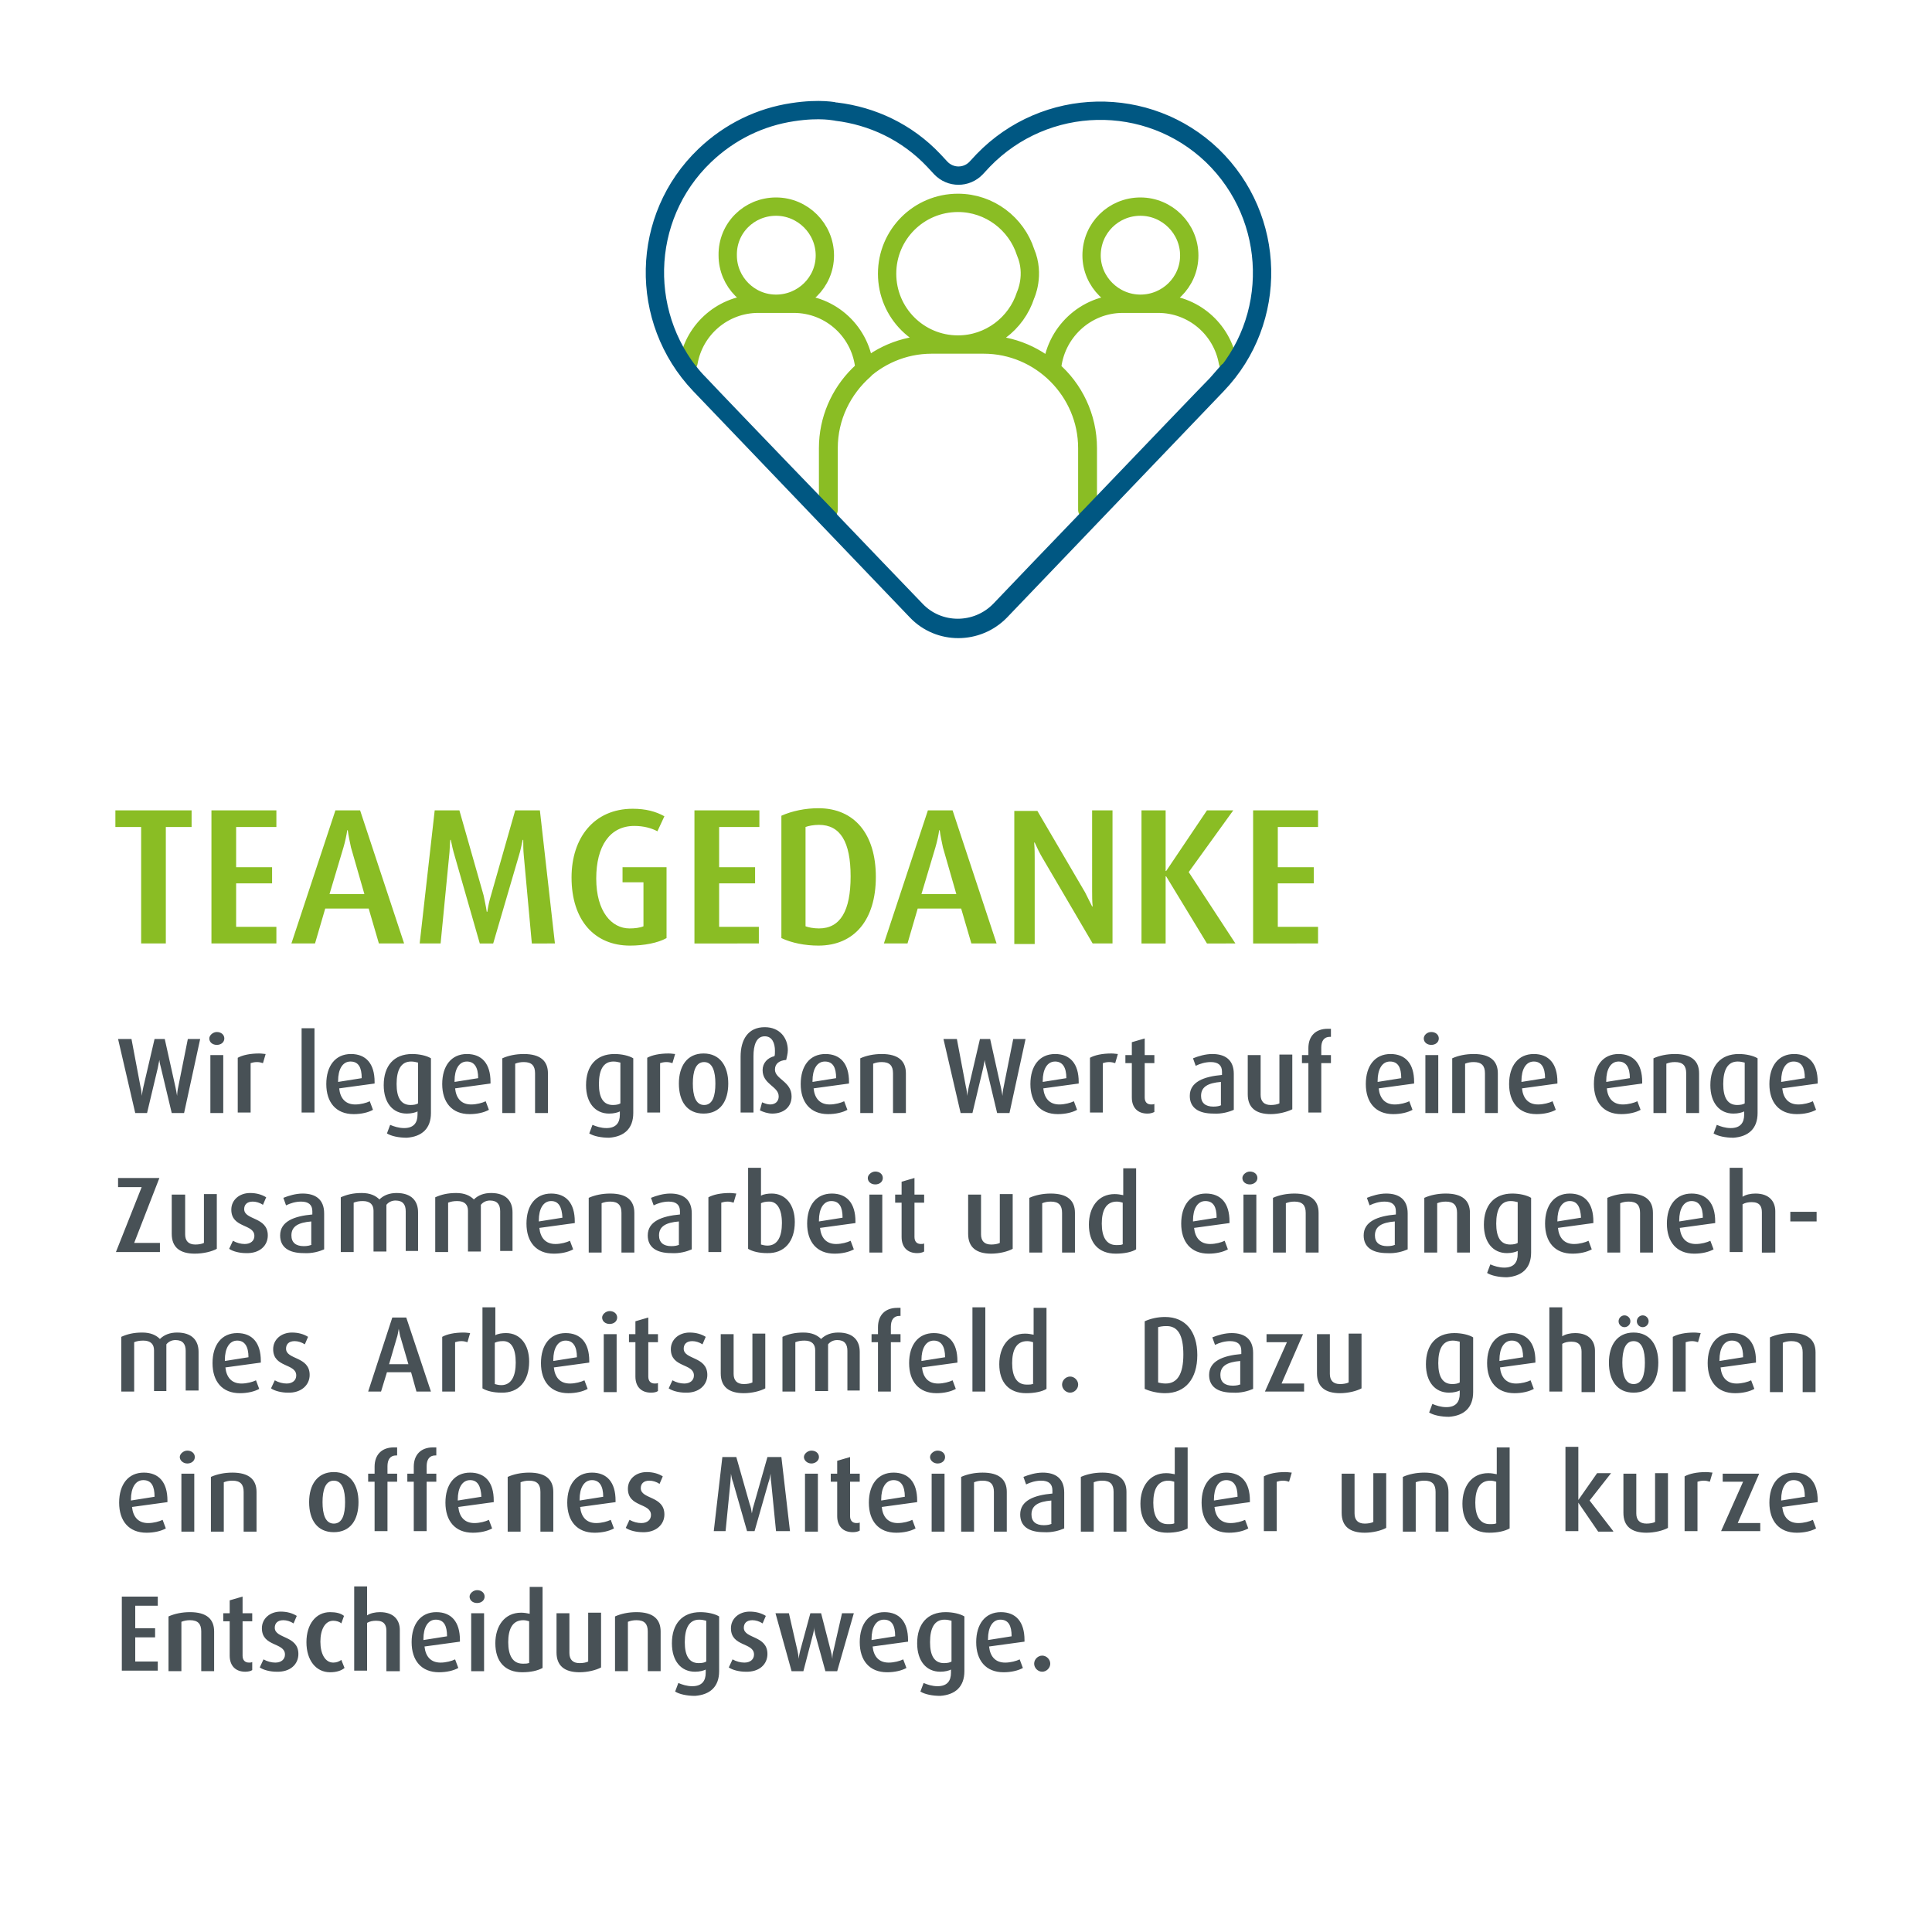
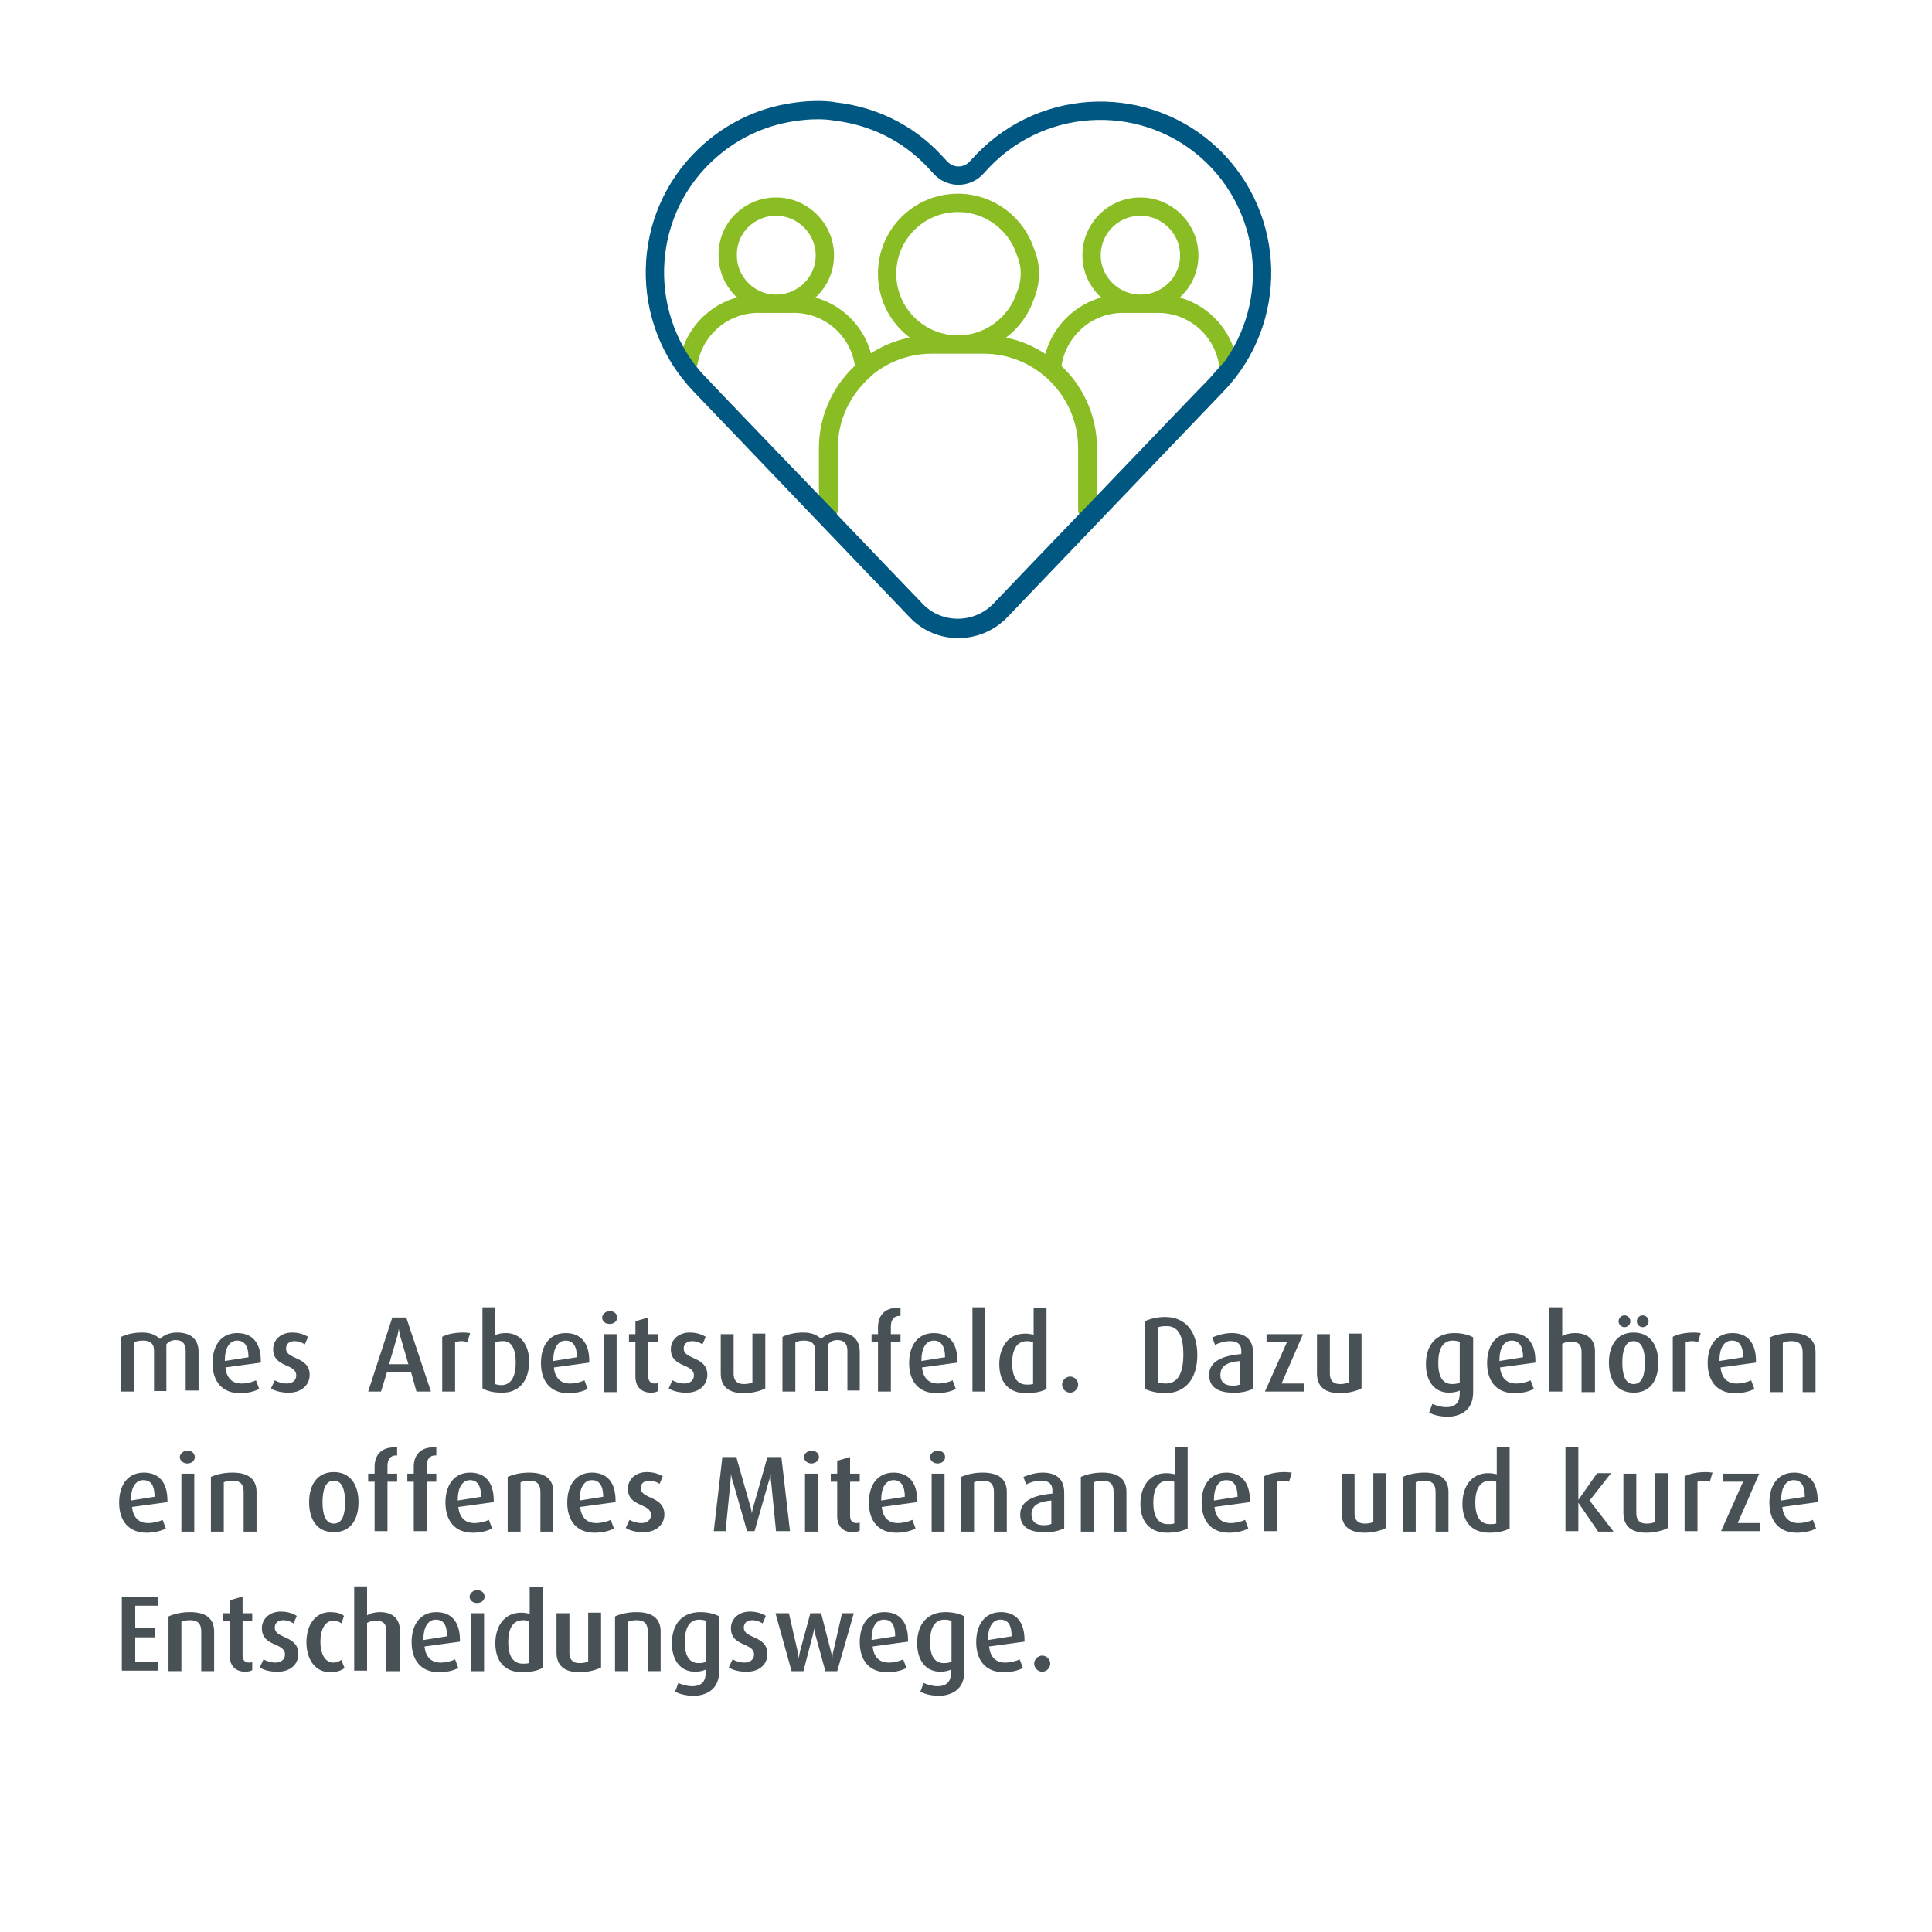
<svg xmlns="http://www.w3.org/2000/svg" xmlns:xlink="http://www.w3.org/1999/xlink" version="1.1" id="Ebene_1" x="0px" y="0px" viewBox="0 0 360 360" style="enable-background:new 0 0 360 360;" xml:space="preserve">
  <style type="text/css">
	.st0{fill:#FFFFFF;}
	.st1{clip-path:url(#SVGID_00000093148298868695515280000002120867304683532969_);fill:#8ABD24;}
	
		.st2{clip-path:url(#SVGID_00000093148298868695515280000002120867304683532969_);fill:none;stroke:#8ABD24;stroke-width:3.414;stroke-linecap:round;stroke-linejoin:round;stroke-miterlimit:10;}
	
		.st3{clip-path:url(#SVGID_00000093148298868695515280000002120867304683532969_);fill:none;stroke:#005782;stroke-width:3.414;stroke-linecap:round;stroke-linejoin:round;stroke-miterlimit:10;}
	.st4{clip-path:url(#SVGID_00000093148298868695515280000002120867304683532969_);fill:#485156;}
</style>
  <rect class="st0" width="360" height="360" />
  <g>
    <defs>
      <rect id="SVGID_1_" width="360" height="360" />
    </defs>
    <clipPath id="SVGID_00000036221725956459136660000011936745918000720034_">
      <use xlink:href="#SVGID_1_" style="overflow:visible;" />
    </clipPath>
-     <path style="clip-path:url(#SVGID_00000036221725956459136660000011936745918000720034_);fill:#8ABD24;" d="M245.6,175.8v-3.1h-7.5   v-8.1h6.7v-3h-6.7v-7.5h7.5v-3.1h-12.1v24.8H245.6z M230.2,175.8l-8.7-13.3l8.3-11.5h-4.9l-7.6,11.3h-0.1v-11.3h-4.5v24.8h4.5   v-12.5h0.1l7.6,12.5H230.2z M207.3,175.8v-24.8h-3.8V166c0,1,0,1.9,0.1,2.9h-0.1c-0.4-0.8-0.9-1.8-1.3-2.6l-8.9-15.2H189v24.8h3.8   V160c0-0.9,0-1.9-0.1-3h0.1c0.4,0.9,1,2.1,1.3,2.6l9.5,16.2H207.3z M178.2,166.6h-6.5l2.6-8.7c0.3-1,0.6-2.4,0.7-3.2h0.1   c0.1,0.8,0.4,2.3,0.6,3.2L178.2,166.6z M185.7,175.8l-8.2-24.8h-4.6l-8.2,24.8h4.4l1.9-6.5h8.1l1.9,6.5H185.7z M158.5,163.3   c0,6.4-1.9,9.7-5.9,9.7c-1,0-2-0.2-2.5-0.4v-18.5c0.5-0.2,1.5-0.4,2.5-0.4C156.6,153.7,158.5,156.9,158.5,163.3 M163.2,163.4   c0-8-4-12.8-10.7-12.8c-2.4,0-4.9,0.5-6.9,1.4v22.8c1.9,0.9,4.4,1.4,6.9,1.4C159.2,176.2,163.2,171.4,163.2,163.4 M141.4,175.8   v-3.1H134v-8.1h6.7v-3H134v-7.5h7.5v-3.1h-12.1v24.8H141.4z M124.2,174.8v-13.2H116v2.8h3.9v8.2c-0.7,0.3-1.7,0.4-2.6,0.4   c-3.3,0-6.2-3.1-6.2-9.3c0-6,2.5-9.8,7.1-9.8c1.7,0,3.2,0.4,4.3,1l1.3-2.8c-1.6-0.9-3.5-1.4-5.9-1.4c-7.2,0-11.4,5.4-11.4,12.8   c0,8,4.3,12.7,10.9,12.7C120,176.2,122.6,175.7,124.2,174.8 M103.4,175.8l-2.8-24.8H96l-4.5,15.8c-0.3,1-0.5,1.8-0.7,3.1h-0.1   c-0.2-1.3-0.4-2.1-0.6-3.1l-4.5-15.8H81l-2.8,24.8h3.9l1.6-16.4c0.1-0.7,0.1-1.9,0.2-2.9H84c0.2,1,0.4,1.9,0.7,2.9l4.7,16.4h2.5   l4.8-16.4c0.3-0.9,0.5-2.1,0.7-2.9h0.1c0,0.9,0,1.9,0.1,2.9l1.5,16.4H103.4z M67.9,166.6h-6.5l2.6-8.7c0.3-1,0.6-2.4,0.7-3.2h0.1   c0.1,0.8,0.4,2.3,0.6,3.2L67.9,166.6z M75.3,175.8l-8.2-24.8h-4.6l-8.2,24.8h4.4l1.9-6.5h8.1l1.9,6.5H75.3z M51.5,175.8v-3.1H44   v-8.1h6.7v-3H44v-7.5h7.5v-3.1H39.4v24.8H51.5z M35.7,154.1v-3.1H21.5v3.1h4.8v21.7h4.6v-21.7H35.7z" />
    <path style="clip-path:url(#SVGID_00000036221725956459136660000011936745918000720034_);fill:none;stroke:#8ABD24;stroke-width:3.414;stroke-linecap:round;stroke-linejoin:round;stroke-miterlimit:10;" d="   M191.1,47c-1.7-5.3-6.7-9.2-12.6-9.2c-7.3,0-13.2,5.9-13.2,13.2c0,7.3,5.9,13.2,13.2,13.2c5.9,0,10.9-3.9,12.6-9.2   C191.1,55,192.9,51.2,191.1,47z M154.4,95V83.5c0-5.8,2.6-11,6.7-14.6c-0.5-6.9-6.2-12.3-13.2-12.3h-6.6c-6.5,0-11.9,4.7-13,10.9    M228.8,67.5c-1.1-6.2-6.5-10.9-13-10.9h-6.6c-7,0-12.7,5.5-13.2,12.3c4.1,3.5,6.7,8.8,6.7,14.6V95 M144.6,38.5   c5,0,9.1,4.1,9.1,9.1c0,5-4.1,9-9.1,9c-5,0-9-4.1-9-9C135.5,42.5,139.6,38.5,144.6,38.5z M212.5,38.5c5,0,9.1,4.1,9.1,9.1   c0,5-4.1,9-9.1,9s-9.1-4.1-9.1-9C203.4,42.5,207.5,38.5,212.5,38.5z M202.6,95V83.5c0-10.6-8.7-19.3-19.3-19.3h-9.7   c-10.6,0-19.3,8.7-19.3,19.3V95" />
    <path style="clip-path:url(#SVGID_00000036221725956459136660000011936745918000720034_);fill:none;stroke:#005782;stroke-width:3.414;stroke-linecap:round;stroke-linejoin:round;stroke-miterlimit:10;" d="   M147.7,20.9c-6,0.9-11.7,3.6-16.4,8.1c-12,11.5-12.4,30.6-0.9,42.7c1.9,2,27.2,28.4,40.4,42.2c4.2,4.4,11.3,4.4,15.6,0   c13.2-13.8,38.5-40.2,40.4-42.2c11.5-12,11.1-31.1-0.9-42.7c-12-11.5-31.1-11.1-42.7,0.9l-1.3,1.4c-1.8,1.9-4.8,1.9-6.6,0l-1.3-1.4   c-5-5.3-11.5-8.3-18.2-9.1C155.7,20.8,152.9,20.1,147.7,20.9z M128.3,69.2c0.6,0.8,1.3,1.6,2.1,2.4c1.2,1.3,12.6,13.2,24.1,25.1    M202.6,96.7c11.4-11.9,22.8-23.8,24.1-25.1c0.7-0.8,1.4-1.6,2.1-2.4 M154.4,96.7c5.9,6.2,11.8,12.3,16.3,17   c4.2,4.4,11.3,4.4,15.6,0c4.5-4.7,10.4-10.9,16.3-17" />
    <path style="clip-path:url(#SVGID_00000036221725956459136660000011936745918000720034_);fill:#485156;" d="M195.7,310   c0-0.8-0.7-1.5-1.5-1.5c-0.8,0-1.5,0.7-1.5,1.5c0,0.8,0.7,1.5,1.5,1.5C195,311.5,195.7,310.8,195.7,310 M188.5,304.9l-4.4,0.7v-0.2   c0-2.1,0.8-3.6,2.3-3.6C187.9,301.8,188.5,302.9,188.5,304.9 M190.9,305.9v-0.3c0-3.4-1.6-5.2-4.4-5.2c-2.9,0-4.6,2.2-4.6,5.6   s1.8,5.6,5.1,5.6c1.4,0,2.7-0.3,3.6-0.8l-0.6-1.6c-0.6,0.3-1.7,0.6-2.7,0.6c-1.8,0-2.8-1.1-3-3L190.9,305.9z M177.3,309.6   c-0.3,0.2-0.8,0.3-1.4,0.3c-1.8,0-2.6-1.4-2.6-3.9c0-2.6,0.8-4.2,2.7-4.2c0.5,0,0.9,0.1,1.3,0.2V309.6z M179.7,311.4v-10.2   c-0.8-0.5-2.2-0.8-3.5-0.8c-3.4,0-5.3,2.2-5.3,5.8c0,3.3,1.7,5.3,4.3,5.3c0.9,0,1.6-0.2,2-0.4v0.6c0,1.5-0.7,2.5-2.5,2.5   c-1,0-1.9-0.3-2.6-0.6l-0.6,1.6c0.8,0.5,2.2,0.8,3.7,0.8C178,315.8,179.7,314.3,179.7,311.4 M166.8,304.9l-4.4,0.7v-0.2   c0-2.1,0.8-3.6,2.3-3.6C166.2,301.8,166.8,302.9,166.8,304.9 M169.2,305.9v-0.3c0-3.4-1.6-5.2-4.4-5.2c-2.9,0-4.6,2.2-4.6,5.6   s1.8,5.6,5.1,5.6c1.4,0,2.7-0.3,3.6-0.8l-0.6-1.6c-0.6,0.3-1.7,0.6-2.7,0.6c-1.8,0-2.8-1.1-3-3L169.2,305.9z M159.1,300.6h-2.2   l-1.6,7c-0.1,0.3-0.2,0.8-0.2,1.5h0c-0.1-0.7-0.2-1.1-0.3-1.5l-1.8-7h-2l-1.9,7c-0.1,0.4-0.2,0.9-0.3,1.5h0c0-0.6-0.1-1-0.2-1.5   l-1.6-7h-2.5l3,10.8h2.2l1.8-6.9c0.1-0.4,0.2-0.8,0.2-1.3h0c0,0.4,0.1,0.9,0.2,1.3l1.9,6.9h2.2L159.1,300.6z M143,308.2   c0-3.5-4.4-2.8-4.4-4.9c0-0.8,0.5-1.4,1.6-1.4c0.6,0,1.3,0.2,1.9,0.6l0.6-1.4c-0.8-0.5-1.8-0.8-3-0.8c-2,0-3.5,1.3-3.5,3.1   c0,3.5,4.3,2.6,4.3,4.9c0,0.9-0.7,1.5-1.8,1.5c-0.7,0-1.5-0.2-2.2-0.6l-0.7,1.5c0.7,0.5,2,0.8,3.1,0.8   C141.5,311.6,143,310.1,143,308.2 M131.6,309.6c-0.3,0.2-0.8,0.3-1.4,0.3c-1.8,0-2.6-1.4-2.6-3.9c0-2.6,0.8-4.2,2.7-4.2   c0.5,0,0.9,0.1,1.3,0.2V309.6z M134,311.4v-10.2c-0.8-0.5-2.2-0.8-3.5-0.8c-3.4,0-5.3,2.2-5.3,5.8c0,3.3,1.7,5.3,4.3,5.3   c0.9,0,1.6-0.2,2-0.4v0.6c0,1.5-0.7,2.5-2.5,2.5c-1,0-1.9-0.3-2.6-0.6l-0.6,1.6c0.8,0.5,2.2,0.8,3.7,0.8   C132.3,315.8,134,314.3,134,311.4 M123.1,311.3V304c0-2.3-1.4-3.6-4.5-3.6c-1.5,0-2.9,0.3-4,0.8v10.2h2.4v-9.2   c0.5-0.2,1-0.3,1.6-0.3c1.5,0,2.1,0.7,2.1,2.1v7.4H123.1z M112,310.7v-10.2h-2.4v9.1c-0.4,0.2-1,0.3-1.6,0.3   c-1.3,0-1.9-0.7-1.9-1.9v-7.4h-2.4v7.3c0,2.5,1.5,3.7,4.3,3.7C109.5,311.6,111.1,311.2,112,310.7 M98.7,309.8   c-0.3,0.2-0.7,0.2-1.3,0.2c-1.9,0-2.7-1.6-2.7-4c0-2.3,0.7-4.1,2.8-4.1c0.4,0,0.8,0.1,1.1,0.2V309.8z M101.1,310.8v-15.1h-2.4v5   c-0.5-0.1-1-0.2-1.6-0.2c-3.1,0-4.8,2.5-4.8,5.7c0,3.4,1.8,5.4,5,5.4C98.9,311.6,100.2,311.3,101.1,310.8 M90.2,300.6h-2.4v10.8   h2.4V300.6z M90.3,297.5c0-0.7-0.6-1.2-1.4-1.2c-0.7,0-1.4,0.6-1.4,1.2c0,0.7,0.6,1.2,1.4,1.2C89.7,298.7,90.3,298.2,90.3,297.5    M83.3,304.9l-4.4,0.7v-0.2c0-2.1,0.8-3.6,2.3-3.6C82.7,301.8,83.3,302.9,83.3,304.9 M85.7,305.9v-0.3c0-3.4-1.6-5.2-4.4-5.2   c-2.9,0-4.6,2.2-4.6,5.6s1.8,5.6,5.1,5.6c1.4,0,2.7-0.3,3.6-0.8l-0.6-1.6c-0.6,0.3-1.7,0.6-2.7,0.6c-1.8,0-2.8-1.1-3-3L85.7,305.9z    M74.5,311.3v-7.6c0-1.7-1-3.3-3.7-3.3c-0.9,0-1.8,0.2-2.4,0.6v-5.4H66v15.7h2.4v-8.9c0.5-0.3,1.1-0.4,1.7-0.4   c1.5,0,1.9,0.8,1.9,1.9v7.5H74.5z M64.2,310.8l-0.6-1.5c-0.4,0.3-0.9,0.5-1.5,0.5c-1.5,0-2.4-1.6-2.4-3.9c0-2.3,0.9-3.9,2.4-3.9   c0.6,0,1.2,0.2,1.5,0.5l0.5-1.4c-0.6-0.5-1.5-0.7-2.6-0.7c-2.6,0-4.4,2.2-4.4,5.6c0,3.4,1.8,5.6,4.4,5.6   C62.7,311.6,63.6,311.3,64.2,310.8 M55.6,308.2c0-3.5-4.4-2.8-4.4-4.9c0-0.8,0.5-1.4,1.6-1.4c0.6,0,1.3,0.2,1.9,0.6l0.6-1.4   c-0.8-0.5-1.8-0.8-3-0.8c-2,0-3.5,1.3-3.5,3.1c0,3.5,4.3,2.6,4.3,4.9c0,0.9-0.7,1.5-1.8,1.5c-0.7,0-1.5-0.2-2.2-0.6l-0.7,1.5   c0.7,0.5,2,0.8,3.1,0.8C54.1,311.6,55.6,310.1,55.6,308.2 M47,311.2v-1.5c-0.2,0.1-0.4,0.1-0.6,0.1c-0.8,0-1.2-0.5-1.2-1.3v-6.4H47   v-1.5h-1.8v-3.1l-2.4,0.7v2.4h-1.2v1.5h1.2v6.4c0,1.9,1.1,3,2.9,3C46.2,311.5,46.7,311.4,47,311.2 M39.9,311.3V304   c0-2.3-1.4-3.6-4.5-3.6c-1.5,0-2.9,0.3-4,0.8v10.2h2.4v-9.2c0.5-0.2,1-0.3,1.6-0.3c1.5,0,2.1,0.7,2.1,2.1v7.4H39.9z M29.4,311.3   v-1.7h-4.2v-4.5h3.7v-1.7h-3.7v-4.2h4.2v-1.7h-6.7v13.8H29.4z" />
    <path style="clip-path:url(#SVGID_00000036221725956459136660000011936745918000720034_);fill:#485156;" d="M336.3,278.9l-4.4,0.7   v-0.2c0-2.1,0.8-3.6,2.3-3.6C335.7,275.8,336.3,276.9,336.3,278.9 M338.7,279.9v-0.3c0-3.4-1.6-5.2-4.4-5.2c-2.9,0-4.6,2.2-4.6,5.6   c0,3.4,1.8,5.6,5.1,5.6c1.4,0,2.7-0.3,3.6-0.8l-0.6-1.6c-0.6,0.3-1.7,0.6-2.7,0.6c-1.8,0-2.8-1.1-3-3L338.7,279.9z M328,285.3v-1.5   h-4.2l4-9.2h-6.8v1.5h3.8l-4.1,9.2H328z M319.1,274.4c-0.2,0-0.7-0.1-1.2-0.1c-1.7,0-3.1,0.3-4,0.8v10.2h2.4v-9.2   c0.3-0.1,0.7-0.2,1.2-0.2c0.4,0,0.8,0.1,1.1,0.2L319.1,274.4z M310.8,284.7v-10.2h-2.4v9.1c-0.4,0.2-1,0.3-1.6,0.3   c-1.3,0-1.9-0.7-1.9-1.9v-7.4h-2.4v7.3c0,2.5,1.5,3.7,4.3,3.7C308.3,285.6,309.9,285.2,310.8,284.7 M300.6,285.3l-4.4-5.7l4-5.1   h-2.6l-3.5,5h0v-9.9h-2.4v15.7h2.4V280h0l3.7,5.4H300.6z M278.9,283.8c-0.3,0.2-0.7,0.2-1.3,0.2c-1.9,0-2.7-1.6-2.7-4   c0-2.3,0.7-4.1,2.8-4.1c0.4,0,0.8,0.1,1.1,0.2V283.8z M281.3,284.8v-15.1h-2.4v5c-0.5-0.1-1-0.2-1.6-0.2c-3.1,0-4.8,2.5-4.8,5.7   c0,3.4,1.8,5.4,5,5.4C279.1,285.6,280.4,285.3,281.3,284.8 M269.9,285.3V278c0-2.3-1.4-3.6-4.5-3.6c-1.5,0-2.9,0.3-4,0.8v10.2h2.4   v-9.2c0.5-0.2,1-0.3,1.6-0.3c1.5,0,2.1,0.7,2.1,2.1v7.4H269.9z M258.3,284.7v-10.2h-2.4v9.1c-0.4,0.2-1,0.3-1.6,0.3   c-1.3,0-1.9-0.7-1.9-1.9v-7.4H250v7.3c0,2.5,1.5,3.7,4.3,3.7C255.8,285.6,257.4,285.2,258.3,284.7 M240.7,274.4   c-0.2,0-0.7-0.1-1.2-0.1c-1.7,0-3.1,0.3-4,0.8v10.2h2.4v-9.2c0.3-0.1,0.7-0.2,1.2-0.2c0.4,0,0.8,0.1,1.1,0.2L240.7,274.4z    M230.6,278.9l-4.4,0.7v-0.2c0-2.1,0.8-3.6,2.3-3.6C229.9,275.8,230.6,276.9,230.6,278.9 M232.9,279.9v-0.3c0-3.4-1.6-5.2-4.4-5.2   c-2.9,0-4.6,2.2-4.6,5.6c0,3.4,1.8,5.6,5.1,5.6c1.4,0,2.7-0.3,3.6-0.8l-0.6-1.6c-0.6,0.3-1.7,0.6-2.7,0.6c-1.8,0-2.8-1.1-3-3   L232.9,279.9z M218.9,283.8c-0.3,0.2-0.7,0.2-1.3,0.2c-1.9,0-2.7-1.6-2.7-4c0-2.3,0.7-4.1,2.8-4.1c0.4,0,0.8,0.1,1.1,0.2V283.8z    M221.3,284.8v-15.1h-2.4v5c-0.5-0.1-1-0.2-1.6-0.2c-3.1,0-4.8,2.5-4.8,5.7c0,3.4,1.8,5.4,5,5.4C219,285.6,220.4,285.3,221.3,284.8    M209.9,285.3V278c0-2.3-1.4-3.6-4.5-3.6c-1.5,0-2.9,0.3-4,0.8v10.2h2.4v-9.2c0.5-0.2,1-0.3,1.6-0.3c1.5,0,2.1,0.7,2.1,2.1v7.4   H209.9z M196,283.9c-0.3,0.2-0.9,0.3-1.5,0.3c-1.5,0-2.3-0.7-2.3-2c0-1.7,1.3-2.4,3.7-2.6V283.9z M198.3,284.8v-6.7   c0-2.6-1.6-3.7-4-3.7c-1.3,0-2.6,0.4-3.6,0.8l0.5,1.4c0.8-0.4,1.8-0.7,2.8-0.7c1.4,0,2.1,0.6,2.1,1.8v0.6c-3.4,0.3-6,1.3-6,3.9   c0,2.2,1.6,3.3,4.4,3.3C196,285.6,197.4,285.2,198.3,284.8 M187.6,285.3V278c0-2.3-1.4-3.6-4.5-3.6c-1.5,0-2.9,0.3-4,0.8v10.2h2.4   v-9.2c0.5-0.2,1-0.3,1.6-0.3c1.5,0,2.1,0.7,2.1,2.1v7.4H187.6z M176,274.6h-2.4v10.8h2.4V274.6z M176.1,271.5   c0-0.7-0.6-1.2-1.4-1.2c-0.7,0-1.4,0.6-1.4,1.2s0.6,1.2,1.4,1.2C175.5,272.7,176.1,272.2,176.1,271.5 M168.6,278.9l-4.4,0.7v-0.2   c0-2.1,0.8-3.6,2.3-3.6C167.9,275.8,168.6,276.9,168.6,278.9 M170.9,279.9v-0.3c0-3.4-1.6-5.2-4.4-5.2c-2.9,0-4.6,2.2-4.6,5.6   c0,3.4,1.8,5.6,5.1,5.6c1.4,0,2.7-0.3,3.6-0.8l-0.6-1.6c-0.6,0.3-1.7,0.6-2.7,0.6c-1.8,0-2.8-1.1-3-3L170.9,279.9z M160.2,285.2   v-1.5c-0.2,0.1-0.4,0.1-0.6,0.1c-0.8,0-1.2-0.5-1.2-1.3v-6.4h1.8v-1.5h-1.8v-3.1l-2.4,0.7v2.4h-1.2v1.5h1.2v6.4c0,1.9,1.1,3,2.9,3   C159.4,285.5,159.9,285.4,160.2,285.2 M152.4,274.6H150v10.8h2.4V274.6z M152.6,271.5c0-0.7-0.6-1.2-1.4-1.2   c-0.7,0-1.4,0.6-1.4,1.2s0.6,1.2,1.4,1.2C151.9,272.7,152.6,272.2,152.6,271.5 M147.2,285.3l-1.6-13.8H143l-2.5,8.8   c-0.2,0.6-0.3,1-0.4,1.7h0c-0.1-0.7-0.2-1.2-0.4-1.7l-2.5-8.8h-2.6l-1.6,13.8h2.2l0.9-9.1c0-0.4,0.1-1,0.1-1.6h0   c0.1,0.6,0.2,1.1,0.4,1.6l2.6,9.1h1.4l2.6-9.1c0.2-0.5,0.3-1.1,0.4-1.6h0c0,0.5,0,1.1,0.1,1.6l0.9,9.1H147.2z M123.8,282.2   c0-3.5-4.4-2.8-4.4-4.9c0-0.8,0.5-1.4,1.6-1.4c0.6,0,1.3,0.2,1.9,0.6l0.6-1.4c-0.8-0.5-1.8-0.8-3-0.8c-2,0-3.5,1.3-3.5,3.1   c0,3.5,4.3,2.6,4.3,4.9c0,0.9-0.7,1.5-1.8,1.5c-0.7,0-1.5-0.2-2.2-0.6l-0.7,1.5c0.7,0.5,2,0.8,3.1,0.8   C122.2,285.6,123.8,284.1,123.8,282.2 M112.4,278.9l-4.4,0.7v-0.2c0-2.1,0.8-3.6,2.3-3.6C111.7,275.8,112.4,276.9,112.4,278.9    M114.7,279.9v-0.3c0-3.4-1.6-5.2-4.4-5.2c-2.9,0-4.6,2.2-4.6,5.6c0,3.4,1.8,5.6,5.1,5.6c1.4,0,2.7-0.3,3.6-0.8l-0.6-1.6   c-0.6,0.3-1.7,0.6-2.7,0.6c-1.8,0-2.8-1.1-3-3L114.7,279.9z M103.1,285.3V278c0-2.3-1.4-3.6-4.5-3.6c-1.5,0-2.9,0.3-4,0.8v10.2H97   v-9.2c0.5-0.2,1-0.3,1.6-0.3c1.5,0,2.1,0.7,2.1,2.1v7.4H103.1z M89.7,278.9l-4.4,0.7v-0.2c0-2.1,0.8-3.6,2.3-3.6   C89,275.8,89.6,276.9,89.7,278.9 M92,279.9v-0.3c0-3.4-1.6-5.2-4.4-5.2c-2.9,0-4.6,2.2-4.6,5.6c0,3.4,1.8,5.6,5.1,5.6   c1.4,0,2.7-0.3,3.6-0.8l-0.6-1.6c-0.6,0.3-1.7,0.6-2.7,0.6c-1.8,0-2.8-1.1-3-3L92,279.9z M81.3,276.1v-1.5h-1.8v-1.4   c0-1.2,0.5-2,1.6-2h0.2v-1.5c-0.2,0-0.3,0-0.6,0c-2.3,0-3.6,1.4-3.6,3.6v1.3h-1.2v1.5h1.2v9.2h2.4v-9.2H81.3z M74,276.1v-1.5h-1.8   v-1.4c0-1.2,0.5-2,1.6-2H74v-1.5c-0.2,0-0.3,0-0.6,0c-2.3,0-3.6,1.4-3.6,3.6v1.3h-1.2v1.5h1.2v9.2h2.4v-9.2H74z M64.3,279.9   c0,2.3-0.5,4-2.1,4s-2.1-1.8-2.1-4s0.5-4,2.1-4S64.3,277.7,64.3,279.9 M66.8,279.9c0-3.2-1.5-5.6-4.6-5.6s-4.6,2.4-4.6,5.6   c0,3.3,1.5,5.6,4.6,5.6S66.8,283.2,66.8,279.9 M47.8,285.3V278c0-2.3-1.4-3.6-4.5-3.6c-1.5,0-2.9,0.3-4,0.8v10.2h2.4v-9.2   c0.5-0.2,1-0.3,1.6-0.3c1.5,0,2.1,0.7,2.1,2.1v7.4H47.8z M36.2,274.6h-2.4v10.8h2.4V274.6z M36.3,271.5c0-0.7-0.6-1.2-1.4-1.2   c-0.7,0-1.4,0.6-1.4,1.2s0.6,1.2,1.4,1.2C35.7,272.7,36.3,272.2,36.3,271.5 M28.8,278.9l-4.4,0.7v-0.2c0-2.1,0.8-3.6,2.3-3.6   C28.2,275.8,28.8,276.9,28.8,278.9 M31.2,279.9v-0.3c0-3.4-1.6-5.2-4.4-5.2c-2.9,0-4.6,2.2-4.6,5.6c0,3.4,1.8,5.6,5.1,5.6   c1.4,0,2.7-0.3,3.6-0.8l-0.6-1.6c-0.6,0.3-1.7,0.6-2.7,0.6c-1.8,0-2.8-1.1-3-3L31.2,279.9z" />
    <path style="clip-path:url(#SVGID_00000036221725956459136660000011936745918000720034_);fill:#485156;" d="M338.3,259.3V252   c0-2.3-1.4-3.6-4.5-3.6c-1.5,0-2.9,0.3-4,0.8v10.2h2.4v-9.2c0.5-0.2,1-0.3,1.6-0.3c1.5,0,2.1,0.7,2.1,2.1v7.4H338.3z M324.8,252.9   l-4.4,0.7v-0.2c0-2.1,0.8-3.6,2.3-3.6C324.2,249.8,324.8,250.9,324.8,252.9 M327.2,253.9v-0.3c0-3.4-1.6-5.2-4.4-5.2   c-2.9,0-4.6,2.2-4.6,5.6c0,3.4,1.8,5.6,5.1,5.6c1.4,0,2.7-0.3,3.6-0.8l-0.6-1.6c-0.6,0.3-1.7,0.6-2.7,0.6c-1.8,0-2.8-1.1-3-3   L327.2,253.9z M316.9,248.4c-0.2,0-0.7-0.1-1.2-0.1c-1.7,0-3.1,0.3-4,0.8v10.2h2.4v-9.2c0.3-0.1,0.7-0.2,1.2-0.2   c0.4,0,0.8,0.1,1.1,0.2L316.9,248.4z M307.2,246.2c0-0.6-0.5-1.1-1.1-1.1s-1.1,0.5-1.1,1.1c0,0.6,0.5,1.1,1.1,1.1   S307.2,246.8,307.2,246.2 M303.8,246.2c0-0.6-0.5-1.1-1.1-1.1s-1.1,0.5-1.1,1.1c0,0.6,0.5,1.1,1.1,1.1S303.8,246.8,303.8,246.2    M306.5,253.9c0,2.3-0.5,4-2.1,4c-1.6,0-2.1-1.8-2.1-4s0.5-4,2.1-4C306,249.9,306.5,251.7,306.5,253.9 M309,253.9   c0-3.2-1.5-5.6-4.6-5.6s-4.6,2.4-4.6,5.6c0,3.3,1.5,5.6,4.6,5.6S309,257.2,309,253.9 M297.2,259.3v-7.6c0-1.7-1-3.3-3.7-3.3   c-0.9,0-1.8,0.2-2.4,0.6v-5.4h-2.4v15.7h2.4v-8.9c0.5-0.3,1.1-0.4,1.7-0.4c1.5,0,1.9,0.8,1.9,1.9v7.5H297.2z M283.8,252.9l-4.4,0.7   v-0.2c0-2.1,0.8-3.6,2.3-3.6C283.1,249.8,283.8,250.9,283.8,252.9 M286.1,253.9v-0.3c0-3.4-1.6-5.2-4.4-5.2c-2.9,0-4.6,2.2-4.6,5.6   c0,3.4,1.8,5.6,5.1,5.6c1.4,0,2.7-0.3,3.6-0.8l-0.6-1.6c-0.6,0.3-1.7,0.6-2.7,0.6c-1.8,0-2.8-1.1-3-3L286.1,253.9z M272,257.6   c-0.3,0.2-0.8,0.3-1.4,0.3c-1.8,0-2.6-1.4-2.6-3.9c0-2.6,0.8-4.2,2.7-4.2c0.5,0,0.9,0.1,1.3,0.2V257.6z M274.5,259.4v-10.2   c-0.8-0.5-2.2-0.8-3.5-0.8c-3.4,0-5.3,2.2-5.3,5.8c0,3.3,1.7,5.3,4.3,5.3c0.9,0,1.6-0.2,2-0.4v0.6c0,1.5-0.7,2.5-2.5,2.5   c-1,0-1.9-0.3-2.6-0.6l-0.6,1.6c0.8,0.5,2.2,0.8,3.7,0.8C272.8,263.8,274.5,262.3,274.5,259.4 M253.7,258.7v-10.2h-2.4v9.1   c-0.4,0.2-1,0.3-1.6,0.3c-1.3,0-1.9-0.7-1.9-1.9v-7.4h-2.4v7.3c0,2.5,1.5,3.7,4.3,3.7C251.2,259.6,252.8,259.2,253.7,258.7    M243,259.3v-1.5h-4.2l4-9.2h-6.8v1.5h3.8l-4.1,9.2H243z M231.2,257.9c-0.3,0.2-0.9,0.3-1.5,0.3c-1.5,0-2.3-0.7-2.3-2   c0-1.7,1.3-2.4,3.7-2.6V257.9z M233.5,258.8v-6.7c0-2.6-1.6-3.7-4-3.7c-1.3,0-2.6,0.4-3.6,0.8l0.5,1.4c0.8-0.4,1.8-0.7,2.8-0.7   c1.4,0,2.1,0.6,2.1,1.8v0.6c-3.4,0.3-6,1.3-6,3.9c0,2.2,1.6,3.3,4.4,3.3C231.2,259.6,232.6,259.2,233.5,258.8 M220.5,252.4   c0,3.6-1.1,5.4-3.3,5.4c-0.5,0-1.1-0.1-1.4-0.2v-10.3c0.3-0.1,0.9-0.2,1.4-0.2C219.5,247,220.5,248.8,220.5,252.4 M223.1,252.5   c0-4.4-2.2-7.1-6-7.1c-1.4,0-2.7,0.3-3.8,0.8v12.6c1.1,0.5,2.5,0.8,3.8,0.8C220.9,259.6,223.1,256.9,223.1,252.5 M200.9,258   c0-0.8-0.7-1.5-1.5-1.5s-1.5,0.7-1.5,1.5c0,0.8,0.7,1.5,1.5,1.5S200.9,258.8,200.9,258 M192.6,257.8c-0.3,0.2-0.7,0.2-1.3,0.2   c-1.9,0-2.7-1.6-2.7-4c0-2.3,0.7-4.1,2.8-4.1c0.4,0,0.8,0.1,1.1,0.2V257.8z M195,258.8v-15.1h-2.4v5c-0.5-0.1-1-0.2-1.6-0.2   c-3.1,0-4.8,2.5-4.8,5.7c0,3.4,1.8,5.4,5,5.4C192.8,259.6,194.2,259.3,195,258.8 M183.6,243.6h-2.4v15.7h2.4V243.6z M176.1,252.9   l-4.4,0.7v-0.2c0-2.1,0.8-3.6,2.3-3.6C175.4,249.8,176.1,250.9,176.1,252.9 M178.4,253.9v-0.3c0-3.4-1.6-5.2-4.4-5.2   c-2.9,0-4.6,2.2-4.6,5.6c0,3.4,1.8,5.6,5.1,5.6c1.4,0,2.7-0.3,3.6-0.8l-0.6-1.6c-0.6,0.3-1.7,0.6-2.7,0.6c-1.8,0-2.8-1.1-3-3   L178.4,253.9z M167.8,250.1v-1.5H166v-1.4c0-1.2,0.5-2,1.6-2h0.2v-1.5c-0.2,0-0.3,0-0.6,0c-2.3,0-3.6,1.4-3.6,3.6v1.3h-1.2v1.5h1.2   v9.2h2.4v-9.2H167.8z M160.2,259.3v-7.4c0-2.1-1.2-3.6-4-3.6c-1.3,0-2.4,0.4-3.2,1.2c-0.7-0.7-1.7-1.2-3.3-1.2   c-1.6,0-2.8,0.3-3.9,0.8v10.2h2.4v-9.2c0.5-0.2,1-0.3,1.7-0.3c1.4,0,2,0.7,2,1.8v7.6h2.4v-8.7c0.4-0.5,1-0.8,1.7-0.8   c1.4,0,1.9,0.8,1.9,2v7.4H160.2z M142.6,258.7v-10.2h-2.4v9.1c-0.4,0.2-1,0.3-1.6,0.3c-1.3,0-1.9-0.7-1.9-1.9v-7.4h-2.4v7.3   c0,2.5,1.5,3.7,4.3,3.7C140.1,259.6,141.7,259.2,142.6,258.7 M131.8,256.2c0-3.5-4.4-2.8-4.4-4.9c0-0.8,0.5-1.4,1.6-1.4   c0.6,0,1.3,0.2,1.9,0.6l0.6-1.4c-0.8-0.5-1.8-0.8-3-0.8c-2,0-3.5,1.3-3.5,3.1c0,3.5,4.3,2.6,4.3,4.9c0,0.9-0.7,1.5-1.8,1.5   c-0.7,0-1.5-0.2-2.2-0.6l-0.7,1.5c0.7,0.5,2,0.8,3.1,0.8C130.2,259.6,131.8,258.1,131.8,256.2 M122.6,259.2v-1.5   c-0.2,0.1-0.4,0.1-0.6,0.1c-0.8,0-1.2-0.5-1.2-1.3v-6.4h1.8v-1.5h-1.8v-3.1l-2.4,0.7v2.4h-1.2v1.5h1.2v6.4c0,1.9,1.1,3,2.9,3   C121.9,259.5,122.3,259.4,122.6,259.2 M114.9,248.6h-2.4v10.8h2.4V248.6z M115,245.5c0-0.7-0.6-1.2-1.4-1.2c-0.7,0-1.4,0.6-1.4,1.2   c0,0.7,0.6,1.2,1.4,1.2C114.4,246.7,115,246.2,115,245.5 M107.5,252.9l-4.4,0.7v-0.2c0-2.1,0.8-3.6,2.3-3.6   C106.8,249.8,107.5,250.9,107.5,252.9 M109.8,253.9v-0.3c0-3.4-1.6-5.2-4.4-5.2c-2.9,0-4.6,2.2-4.6,5.6c0,3.4,1.8,5.6,5.1,5.6   c1.4,0,2.7-0.3,3.6-0.8l-0.6-1.6c-0.6,0.3-1.7,0.6-2.7,0.6c-1.8,0-2.8-1.1-3-3L109.8,253.9z M96.1,253.9c0,2.5-0.8,4.2-2.7,4.2   c-0.4,0-0.9-0.1-1.2-0.2v-7.7c0.4-0.2,0.9-0.3,1.4-0.3C95.3,249.8,96.1,251.3,96.1,253.9 M98.6,253.7c0-3.2-1.7-5.3-4.3-5.3   c-0.7,0-1.5,0.1-2,0.4v-5.2h-2.4v15.1c0.8,0.5,2.1,0.8,3.5,0.8C96.7,259.6,98.6,257.3,98.6,253.7 M87.6,248.4   c-0.2,0-0.7-0.1-1.2-0.1c-1.7,0-3.1,0.3-4,0.8v10.2h2.4v-9.2c0.3-0.1,0.7-0.2,1.2-0.2c0.4,0,0.8,0.1,1.1,0.2L87.6,248.4z    M76.1,254.2h-3.6l1.4-4.8c0.2-0.5,0.3-1.3,0.4-1.8h0c0.1,0.4,0.2,1.3,0.4,1.8L76.1,254.2z M80.3,259.3l-4.6-13.8h-2.6l-4.5,13.8   H71l1.1-3.6h4.5l1,3.6H80.3z M57.7,256.2c0-3.5-4.4-2.8-4.4-4.9c0-0.8,0.5-1.4,1.6-1.4c0.6,0,1.3,0.2,1.9,0.6l0.6-1.4   c-0.8-0.5-1.8-0.8-3-0.8c-2,0-3.5,1.3-3.5,3.1c0,3.5,4.3,2.6,4.3,4.9c0,0.9-0.7,1.5-1.8,1.5c-0.7,0-1.5-0.2-2.2-0.6l-0.7,1.5   c0.7,0.5,2,0.8,3.1,0.8C56.1,259.6,57.7,258.1,57.7,256.2 M46.3,252.9l-4.4,0.7v-0.2c0-2.1,0.8-3.6,2.3-3.6   C45.6,249.8,46.3,250.9,46.3,252.9 M48.6,253.9v-0.3c0-3.4-1.6-5.2-4.4-5.2c-2.9,0-4.6,2.2-4.6,5.6c0,3.4,1.8,5.6,5.1,5.6   c1.4,0,2.7-0.3,3.6-0.8l-0.6-1.6c-0.6,0.3-1.7,0.6-2.7,0.6c-1.8,0-2.8-1.1-3-3L48.6,253.9z M37,259.3v-7.4c0-2.1-1.2-3.6-4-3.6   c-1.3,0-2.4,0.4-3.2,1.2c-0.7-0.7-1.7-1.2-3.3-1.2c-1.6,0-2.8,0.3-3.9,0.8v10.2h2.4v-9.2c0.5-0.2,1-0.3,1.7-0.3c1.4,0,2,0.7,2,1.8   v7.6H31v-8.7c0.4-0.5,1-0.8,1.7-0.8c1.4,0,1.9,0.8,1.9,2v7.4H37z" />
-     <path style="clip-path:url(#SVGID_00000036221725956459136660000011936745918000720034_);fill:#485156;" d="M338.5,225.8h-4.9v1.8   h4.9V225.8z M330.8,233.3v-7.6c0-1.7-1-3.3-3.7-3.3c-0.9,0-1.8,0.2-2.4,0.6v-5.4h-2.4v15.7h2.4v-8.9c0.5-0.3,1.1-0.4,1.7-0.4   c1.5,0,1.9,0.8,1.9,1.9v7.5H330.8z M317.3,226.9l-4.4,0.7v-0.2c0-2.1,0.8-3.6,2.3-3.6C316.6,223.8,317.3,224.9,317.3,226.9    M319.6,227.9v-0.3c0-3.4-1.6-5.2-4.4-5.2c-2.9,0-4.6,2.2-4.6,5.6s1.8,5.6,5.1,5.6c1.4,0,2.7-0.3,3.6-0.8l-0.6-1.6   c-0.6,0.3-1.7,0.6-2.7,0.6c-1.8,0-2.8-1.1-3-3L319.6,227.9z M308,233.3V226c0-2.3-1.4-3.6-4.5-3.6c-1.5,0-2.9,0.3-4,0.8v10.2h2.4   v-9.2c0.5-0.2,1-0.3,1.6-0.3c1.5,0,2.1,0.7,2.1,2.1v7.4H308z M294.6,226.9l-4.4,0.7v-0.2c0-2.1,0.8-3.6,2.3-3.6   C293.9,223.8,294.5,224.9,294.6,226.9 M296.9,227.9v-0.3c0-3.4-1.6-5.2-4.4-5.2c-2.9,0-4.6,2.2-4.6,5.6s1.8,5.6,5.1,5.6   c1.4,0,2.7-0.3,3.6-0.8l-0.6-1.6c-0.6,0.3-1.7,0.6-2.7,0.6c-1.8,0-2.8-1.1-3-3L296.9,227.9z M282.8,231.6c-0.3,0.2-0.8,0.3-1.4,0.3   c-1.8,0-2.6-1.4-2.6-3.9c0-2.6,0.8-4.2,2.7-4.2c0.5,0,0.9,0.1,1.3,0.2V231.6z M285.3,233.4v-10.2c-0.8-0.5-2.2-0.8-3.5-0.8   c-3.4,0-5.3,2.2-5.3,5.8c0,3.3,1.7,5.3,4.3,5.3c0.9,0,1.6-0.2,2-0.4v0.6c0,1.5-0.7,2.5-2.5,2.5c-1,0-1.9-0.3-2.6-0.6l-0.6,1.6   c0.8,0.5,2.2,0.8,3.7,0.8C283.6,237.8,285.3,236.3,285.3,233.4 M273.9,233.3V226c0-2.3-1.4-3.6-4.5-3.6c-1.5,0-2.9,0.3-4,0.8v10.2   h2.4v-9.2c0.5-0.2,1-0.3,1.6-0.3c1.5,0,2.1,0.7,2.1,2.1v7.4H273.9z M260,231.9c-0.3,0.2-0.9,0.3-1.5,0.3c-1.5,0-2.3-0.7-2.3-2   c0-1.7,1.3-2.4,3.7-2.6V231.9z M262.3,232.8v-6.7c0-2.6-1.6-3.7-4-3.7c-1.3,0-2.6,0.4-3.6,0.8l0.5,1.4c0.8-0.4,1.8-0.7,2.8-0.7   c1.4,0,2.1,0.6,2.1,1.8v0.6c-3.4,0.3-6,1.3-6,3.9c0,2.2,1.6,3.3,4.4,3.3C260,233.6,261.4,233.2,262.3,232.8 M245.7,233.3V226   c0-2.3-1.4-3.6-4.5-3.6c-1.5,0-2.9,0.3-4,0.8v10.2h2.4v-9.2c0.5-0.2,1-0.3,1.6-0.3c1.5,0,2.1,0.7,2.1,2.1v7.4H245.7z M234.1,222.6   h-2.4v10.8h2.4V222.6z M234.3,219.5c0-0.7-0.6-1.2-1.4-1.2c-0.7,0-1.4,0.6-1.4,1.2c0,0.7,0.6,1.2,1.4,1.2   C233.6,220.7,234.3,220.2,234.3,219.5 M226.7,226.9l-4.4,0.7v-0.2c0-2.1,0.8-3.6,2.3-3.6C226.1,223.8,226.7,224.9,226.7,226.9    M229.1,227.9v-0.3c0-3.4-1.6-5.2-4.4-5.2c-2.9,0-4.6,2.2-4.6,5.6s1.8,5.6,5.1,5.6c1.4,0,2.7-0.3,3.6-0.8l-0.6-1.6   c-0.6,0.3-1.7,0.6-2.7,0.6c-1.8,0-2.8-1.1-3-3L229.1,227.9z M209.3,231.8c-0.3,0.2-0.7,0.2-1.3,0.2c-1.9,0-2.7-1.6-2.7-4   c0-2.3,0.7-4.1,2.8-4.1c0.4,0,0.8,0.1,1.1,0.2V231.8z M211.7,232.8v-15.1h-2.4v5c-0.5-0.1-1-0.2-1.6-0.2c-3.1,0-4.8,2.5-4.8,5.7   c0,3.4,1.8,5.4,5,5.4C209.5,233.6,210.9,233.3,211.7,232.8 M200.3,233.3V226c0-2.3-1.4-3.6-4.5-3.6c-1.5,0-2.9,0.3-4,0.8v10.2h2.4   v-9.2c0.5-0.2,1-0.3,1.6-0.3c1.5,0,2.1,0.7,2.1,2.1v7.4H200.3z M188.7,232.7v-10.2h-2.4v9.1c-0.4,0.2-1,0.3-1.6,0.3   c-1.3,0-1.9-0.7-1.9-1.9v-7.4h-2.4v7.3c0,2.5,1.5,3.7,4.3,3.7C186.2,233.6,187.8,233.2,188.7,232.7 M172.2,233.2v-1.5   c-0.2,0.1-0.4,0.1-0.6,0.1c-0.8,0-1.2-0.5-1.2-1.3v-6.4h1.8v-1.5h-1.8v-3.1l-2.4,0.7v2.4h-1.2v1.5h1.2v6.4c0,1.9,1.1,3,2.9,3   C171.4,233.5,171.9,233.4,172.2,233.2 M164.4,222.6H162v10.8h2.4V222.6z M164.5,219.5c0-0.7-0.6-1.2-1.4-1.2   c-0.7,0-1.4,0.6-1.4,1.2c0,0.7,0.6,1.2,1.4,1.2C163.9,220.7,164.5,220.2,164.5,219.5 M157,226.9l-4.4,0.7v-0.2   c0-2.1,0.8-3.6,2.3-3.6C156.4,223.8,157,224.9,157,226.9 M159.4,227.9v-0.3c0-3.4-1.6-5.2-4.4-5.2c-2.9,0-4.6,2.2-4.6,5.6   s1.8,5.6,5.1,5.6c1.4,0,2.7-0.3,3.6-0.8l-0.6-1.6c-0.6,0.3-1.7,0.6-2.7,0.6c-1.8,0-2.8-1.1-3-3L159.4,227.9z M145.7,227.9   c0,2.5-0.8,4.2-2.7,4.2c-0.4,0-0.9-0.1-1.2-0.2v-7.7c0.4-0.2,0.9-0.3,1.4-0.3C144.8,223.8,145.7,225.3,145.7,227.9 M148.1,227.7   c0-3.2-1.7-5.3-4.3-5.3c-0.7,0-1.5,0.1-2,0.4v-5.2h-2.4v15.1c0.8,0.5,2.1,0.8,3.5,0.8C146.2,233.6,148.1,231.3,148.1,227.7    M137.2,222.4c-0.2,0-0.7-0.1-1.2-0.1c-1.7,0-3.1,0.3-4,0.8v10.2h2.4v-9.2c0.3-0.1,0.7-0.2,1.2-0.2c0.4,0,0.8,0.1,1.1,0.2   L137.2,222.4z M126.6,231.9c-0.3,0.2-0.9,0.3-1.5,0.3c-1.5,0-2.3-0.7-2.3-2c0-1.7,1.3-2.4,3.7-2.6V231.9z M128.9,232.8v-6.7   c0-2.6-1.6-3.7-4-3.7c-1.3,0-2.6,0.4-3.6,0.8l0.5,1.4c0.8-0.4,1.8-0.7,2.8-0.7c1.4,0,2.1,0.6,2.1,1.8v0.6c-3.4,0.3-6,1.3-6,3.9   c0,2.2,1.6,3.3,4.4,3.3C126.6,233.6,128,233.2,128.9,232.8 M118.2,233.3V226c0-2.3-1.4-3.6-4.5-3.6c-1.5,0-2.9,0.3-4,0.8v10.2h2.4   v-9.2c0.5-0.2,1-0.3,1.6-0.3c1.5,0,2.1,0.7,2.1,2.1v7.4H118.2z M104.8,226.9l-4.4,0.7v-0.2c0-2.1,0.8-3.6,2.3-3.6   C104.1,223.8,104.7,224.9,104.8,226.9 M107.1,227.9v-0.3c0-3.4-1.6-5.2-4.4-5.2c-2.9,0-4.6,2.2-4.6,5.6s1.8,5.6,5.1,5.6   c1.4,0,2.7-0.3,3.6-0.8l-0.6-1.6c-0.6,0.3-1.7,0.6-2.7,0.6c-1.8,0-2.8-1.1-3-3L107.1,227.9z M95.5,233.3v-7.4c0-2.1-1.2-3.6-4-3.6   c-1.3,0-2.4,0.4-3.2,1.2c-0.7-0.7-1.7-1.2-3.3-1.2c-1.6,0-2.8,0.3-3.9,0.8v10.2h2.4v-9.2c0.5-0.2,1-0.3,1.7-0.3c1.4,0,2,0.7,2,1.8   v7.6h2.4v-8.7c0.4-0.5,1-0.8,1.7-0.8c1.4,0,1.9,0.8,1.9,2v7.4H95.5z M77.9,233.3v-7.4c0-2.1-1.2-3.6-4-3.6c-1.3,0-2.4,0.4-3.2,1.2   c-0.7-0.7-1.7-1.2-3.3-1.2c-1.6,0-2.8,0.3-3.9,0.8v10.2h2.4v-9.2c0.5-0.2,1-0.3,1.7-0.3c1.4,0,2,0.7,2,1.8v7.6h2.4v-8.7   c0.4-0.5,1-0.8,1.7-0.8c1.4,0,1.9,0.8,1.9,2v7.4H77.9z M58.1,231.9c-0.3,0.2-0.9,0.3-1.5,0.3c-1.5,0-2.3-0.7-2.3-2   c0-1.7,1.3-2.4,3.7-2.6V231.9z M60.4,232.8v-6.7c0-2.6-1.6-3.7-4-3.7c-1.3,0-2.6,0.4-3.6,0.8l0.5,1.4c0.8-0.4,1.8-0.7,2.8-0.7   c1.4,0,2.1,0.6,2.1,1.8v0.6c-3.4,0.3-6,1.3-6,3.9c0,2.2,1.6,3.3,4.4,3.3C58.1,233.6,59.5,233.2,60.4,232.8 M49.9,230.2   c0-3.5-4.4-2.8-4.4-4.9c0-0.8,0.5-1.4,1.6-1.4c0.6,0,1.3,0.2,1.9,0.6l0.6-1.4c-0.8-0.5-1.8-0.8-3-0.8c-2,0-3.5,1.3-3.5,3.1   c0,3.5,4.3,2.6,4.3,4.9c0,0.9-0.7,1.5-1.8,1.5c-0.7,0-1.5-0.2-2.2-0.6l-0.7,1.5c0.7,0.5,2,0.8,3.1,0.8   C48.4,233.6,49.9,232.1,49.9,230.2 M40.4,232.7v-10.2H38v9.1c-0.4,0.2-1,0.3-1.6,0.3c-1.3,0-1.9-0.7-1.9-1.9v-7.4H32v7.3   c0,2.5,1.5,3.7,4.3,3.7C37.9,233.6,39.5,233.2,40.4,232.7 M29.8,233.3v-1.7h-4.8l4.7-12.1H22v1.7h4.4l-4.8,12.1H29.8z" />
-     <path style="clip-path:url(#SVGID_00000036221725956459136660000011936745918000720034_);fill:#485156;" d="M336.3,200.9l-4.4,0.7   v-0.2c0-2.1,0.8-3.6,2.3-3.6C335.7,197.8,336.3,198.9,336.3,200.9 M338.7,201.9v-0.3c0-3.4-1.6-5.2-4.4-5.2c-2.9,0-4.6,2.2-4.6,5.6   c0,3.4,1.8,5.6,5.1,5.6c1.4,0,2.7-0.3,3.6-0.8l-0.6-1.6c-0.6,0.3-1.7,0.6-2.7,0.6c-1.8,0-2.8-1.1-3-3L338.7,201.9z M325.1,205.6   c-0.3,0.2-0.8,0.3-1.4,0.3c-1.8,0-2.6-1.4-2.6-3.9c0-2.6,0.8-4.2,2.7-4.2c0.5,0,0.9,0.1,1.3,0.2V205.6z M327.5,207.4v-10.2   c-0.8-0.5-2.2-0.8-3.5-0.8c-3.4,0-5.3,2.2-5.3,5.8c0,3.3,1.7,5.3,4.3,5.3c0.9,0,1.6-0.2,2-0.4v0.6c0,1.5-0.7,2.5-2.5,2.5   c-1,0-1.9-0.3-2.6-0.6l-0.6,1.6c0.8,0.5,2.2,0.8,3.7,0.8C325.8,211.8,327.5,210.3,327.5,207.4 M316.6,207.3V200   c0-2.3-1.4-3.6-4.5-3.6c-1.5,0-2.9,0.3-4,0.8v10.2h2.4v-9.2c0.5-0.2,1-0.3,1.6-0.3c1.5,0,2.1,0.7,2.1,2.1v7.4H316.6z M303.7,200.9   l-4.4,0.7v-0.2c0-2.1,0.8-3.6,2.3-3.6C303,197.8,303.7,198.9,303.7,200.9 M306,201.9v-0.3c0-3.4-1.6-5.2-4.4-5.2   c-2.9,0-4.6,2.2-4.6,5.6c0,3.4,1.8,5.6,5.1,5.6c1.4,0,2.7-0.3,3.6-0.8l-0.6-1.6c-0.6,0.3-1.7,0.6-2.7,0.6c-1.8,0-2.8-1.1-3-3   L306,201.9z M287.9,200.9l-4.4,0.7v-0.2c0-2.1,0.8-3.6,2.3-3.6C287.2,197.8,287.9,198.9,287.9,200.9 M290.2,201.9v-0.3   c0-3.4-1.6-5.2-4.4-5.2c-2.9,0-4.6,2.2-4.6,5.6c0,3.4,1.8,5.6,5.1,5.6c1.4,0,2.7-0.3,3.6-0.8l-0.6-1.6c-0.6,0.3-1.7,0.6-2.7,0.6   c-1.8,0-2.8-1.1-3-3L290.2,201.9z M279.1,207.3V200c0-2.3-1.4-3.6-4.5-3.6c-1.5,0-2.9,0.3-4,0.8v10.2h2.4v-9.2   c0.5-0.2,1-0.3,1.6-0.3c1.5,0,2.1,0.7,2.1,2.1v7.4H279.1z M268,196.6h-2.4v10.8h2.4V196.6z M268.1,193.5c0-0.7-0.6-1.2-1.4-1.2   s-1.4,0.6-1.4,1.2c0,0.7,0.6,1.2,1.4,1.2S268.1,194.2,268.1,193.5 M261.1,200.9l-4.4,0.7v-0.2c0-2.1,0.8-3.6,2.3-3.6   C260.5,197.8,261.1,198.9,261.1,200.9 M263.5,201.9v-0.3c0-3.4-1.6-5.2-4.4-5.2c-2.9,0-4.6,2.2-4.6,5.6c0,3.4,1.8,5.6,5.1,5.6   c1.4,0,2.7-0.3,3.6-0.8l-0.6-1.6c-0.6,0.3-1.7,0.6-2.7,0.6c-1.8,0-2.8-1.1-3-3L263.5,201.9z M248,198.1v-1.5h-1.8v-1.4   c0-1.2,0.5-2,1.6-2h0.2v-1.5c-0.2,0-0.3,0-0.6,0c-2.3,0-3.6,1.4-3.6,3.6v1.3h-1.2v1.5h1.2v9.2h2.4v-9.2H248z M240.8,206.7v-10.2   h-2.4v9.1c-0.4,0.2-1,0.3-1.6,0.3c-1.3,0-1.9-0.7-1.9-1.9v-7.4h-2.4v7.3c0,2.5,1.5,3.7,4.3,3.7   C238.2,207.6,239.8,207.2,240.8,206.7 M227.6,205.9c-0.3,0.2-0.9,0.3-1.5,0.3c-1.5,0-2.3-0.7-2.3-2c0-1.7,1.3-2.4,3.7-2.6V205.9z    M229.9,206.8v-6.7c0-2.6-1.6-3.7-4-3.7c-1.3,0-2.6,0.4-3.6,0.8l0.5,1.4c0.8-0.4,1.8-0.7,2.8-0.7c1.4,0,2.1,0.6,2.1,1.8v0.6   c-3.4,0.3-6,1.3-6,3.9c0,2.2,1.6,3.3,4.4,3.3C227.6,207.6,229,207.2,229.9,206.8 M215.1,207.2v-1.5c-0.2,0.1-0.4,0.1-0.6,0.1   c-0.8,0-1.2-0.5-1.2-1.3v-6.4h1.8v-1.5h-1.8v-3.1l-2.4,0.7v2.4h-1.2v1.5h1.2v6.4c0,1.9,1.1,3,2.9,3   C214.3,207.5,214.7,207.4,215.1,207.2 M208.3,196.4c-0.2,0-0.7-0.1-1.2-0.1c-1.7,0-3.1,0.3-4,0.8v10.2h2.4v-9.2   c0.3-0.1,0.7-0.2,1.2-0.2c0.4,0,0.8,0.1,1.1,0.2L208.3,196.4z M198.7,200.9l-4.4,0.7v-0.2c0-2.1,0.8-3.6,2.3-3.6   C198,197.8,198.7,198.9,198.7,200.9 M201,201.9v-0.3c0-3.4-1.6-5.2-4.4-5.2c-2.9,0-4.6,2.2-4.6,5.6c0,3.4,1.8,5.6,5.1,5.6   c1.4,0,2.7-0.3,3.6-0.8l-0.6-1.6c-0.6,0.3-1.7,0.6-2.7,0.6c-1.8,0-2.8-1.1-3-3L201,201.9z M191.1,193.6h-2.3l-1.8,9   c-0.1,0.4-0.2,1.2-0.2,1.6h0c-0.1-0.5-0.2-1.2-0.3-1.6l-2-9h-1.9l-2.1,9c-0.1,0.4-0.2,1.1-0.3,1.6h0c0-0.5-0.1-1.3-0.2-1.6l-1.7-9   h-2.5l3.2,13.8h2.2l2-8.4c0.1-0.5,0.2-1.1,0.3-1.5h0c0,0.4,0.2,1.1,0.3,1.5l2,8.4h2.3L191.1,193.6z M168.8,207.3V200   c0-2.3-1.4-3.6-4.5-3.6c-1.5,0-2.9,0.3-4,0.8v10.2h2.4v-9.2c0.5-0.2,1-0.3,1.6-0.3c1.5,0,2.1,0.7,2.1,2.1v7.4H168.8z M155.8,200.9   l-4.4,0.7v-0.2c0-2.1,0.8-3.6,2.3-3.6C155.2,197.8,155.8,198.9,155.8,200.9 M158.2,201.9v-0.3c0-3.4-1.6-5.2-4.4-5.2   c-2.9,0-4.6,2.2-4.6,5.6c0,3.4,1.8,5.6,5.1,5.6c1.4,0,2.7-0.3,3.6-0.8l-0.6-1.6c-0.6,0.3-1.7,0.6-2.7,0.6c-1.8,0-2.8-1.1-3-3   L158.2,201.9z M147.5,204.3c0-2.8-3.1-3.2-3.1-5c0-1.1,0.8-1.7,2.1-1.8c0.1-0.5,0.3-1.2,0.3-1.8c0-2.3-1.5-4.3-4.3-4.3   c-3.1,0-4.5,2.3-4.5,5.5v10.4h2.4v-10.5c0-2,0.5-3.7,2.1-3.7c1.4,0,1.9,1.3,1.9,2.7c0,0.5,0,0.8-0.1,1c-1.3,0.3-2.2,1.3-2.2,2.6   c0,2.7,3,3,3,4.9c0,0.9-0.6,1.5-1.6,1.5c-0.5,0-1-0.2-1.5-0.4l-0.4,1.5c0.6,0.3,1.5,0.6,2.3,0.6C146,207.5,147.5,206.3,147.5,204.3    M133.3,201.9c0,2.3-0.5,4-2.1,4s-2.1-1.8-2.1-4s0.5-4,2.1-4S133.3,199.7,133.3,201.9 M135.7,201.9c0-3.2-1.5-5.6-4.6-5.6   s-4.6,2.4-4.6,5.6c0,3.3,1.5,5.6,4.6,5.6S135.7,205.2,135.7,201.9 M125.8,196.4c-0.2,0-0.7-0.1-1.2-0.1c-1.7,0-3.1,0.3-4,0.8v10.2   h2.4v-9.2c0.3-0.1,0.7-0.2,1.2-0.2c0.4,0,0.8,0.1,1.1,0.2L125.8,196.4z M115.6,205.6c-0.3,0.2-0.8,0.3-1.4,0.3   c-1.8,0-2.6-1.4-2.6-3.9c0-2.6,0.8-4.2,2.7-4.2c0.5,0,0.9,0.1,1.3,0.2V205.6z M118,207.4v-10.2c-0.8-0.5-2.2-0.8-3.5-0.8   c-3.4,0-5.3,2.2-5.3,5.8c0,3.3,1.7,5.3,4.3,5.3c0.9,0,1.6-0.2,2-0.4v0.6c0,1.5-0.7,2.5-2.5,2.5c-1,0-1.9-0.3-2.6-0.6l-0.6,1.6   c0.8,0.5,2.2,0.8,3.7,0.8C116.3,211.8,118,210.3,118,207.4 M102.1,207.3V200c0-2.3-1.4-3.6-4.5-3.6c-1.5,0-2.9,0.3-4,0.8v10.2H96   v-9.2c0.5-0.2,1-0.3,1.6-0.3c1.5,0,2.1,0.7,2.1,2.1v7.4H102.1z M89.1,200.9l-4.4,0.7v-0.2c0-2.1,0.8-3.6,2.3-3.6   C88.4,197.8,89.1,198.9,89.1,200.9 M91.4,201.9v-0.3c0-3.4-1.6-5.2-4.4-5.2c-2.9,0-4.6,2.2-4.6,5.6c0,3.4,1.8,5.6,5.1,5.6   c1.4,0,2.7-0.3,3.6-0.8l-0.6-1.6c-0.6,0.3-1.7,0.6-2.7,0.6c-1.8,0-2.8-1.1-3-3L91.4,201.9z M77.9,205.6c-0.3,0.2-0.8,0.3-1.4,0.3   c-1.8,0-2.6-1.4-2.6-3.9c0-2.6,0.8-4.2,2.7-4.2c0.5,0,0.9,0.1,1.3,0.2V205.6z M80.3,207.4v-10.2c-0.8-0.5-2.2-0.8-3.5-0.8   c-3.4,0-5.3,2.2-5.3,5.8c0,3.3,1.7,5.3,4.3,5.3c0.9,0,1.6-0.2,2-0.4v0.6c0,1.5-0.7,2.5-2.5,2.5c-1,0-1.9-0.3-2.6-0.6l-0.6,1.6   c0.8,0.5,2.2,0.8,3.7,0.8C78.6,211.8,80.3,210.3,80.3,207.4 M67.4,200.9l-4.4,0.7v-0.2c0-2.1,0.8-3.6,2.3-3.6   C66.8,197.8,67.4,198.9,67.4,200.9 M69.8,201.9v-0.3c0-3.4-1.6-5.2-4.4-5.2c-2.9,0-4.6,2.2-4.6,5.6c0,3.4,1.8,5.6,5.1,5.6   c1.4,0,2.7-0.3,3.6-0.8l-0.6-1.6c-0.6,0.3-1.7,0.6-2.7,0.6c-1.8,0-2.8-1.1-3-3L69.8,201.9z M58.6,191.6h-2.4v15.7h2.4V191.6z    M49.5,196.4c-0.2,0-0.7-0.1-1.2-0.1c-1.7,0-3.1,0.3-4,0.8v10.2h2.4v-9.2c0.3-0.1,0.7-0.2,1.2-0.2c0.4,0,0.8,0.1,1.1,0.2   L49.5,196.4z M41.6,196.6h-2.4v10.8h2.4V196.6z M41.8,193.5c0-0.7-0.6-1.2-1.4-1.2c-0.7,0-1.4,0.6-1.4,1.2c0,0.7,0.6,1.2,1.4,1.2   C41.2,194.7,41.8,194.2,41.8,193.5 M37.3,193.6H35l-1.8,9c-0.1,0.4-0.2,1.2-0.2,1.6h0c-0.1-0.5-0.2-1.2-0.3-1.6l-2-9h-1.9l-2.1,9   c-0.1,0.4-0.2,1.1-0.3,1.6h0c0-0.5-0.1-1.3-0.2-1.6l-1.7-9h-2.5l3.2,13.8h2.2l2-8.4c0.1-0.5,0.2-1.1,0.3-1.5h0   c0,0.4,0.2,1.1,0.3,1.5l2,8.4h2.3L37.3,193.6z" />
  </g>
</svg>